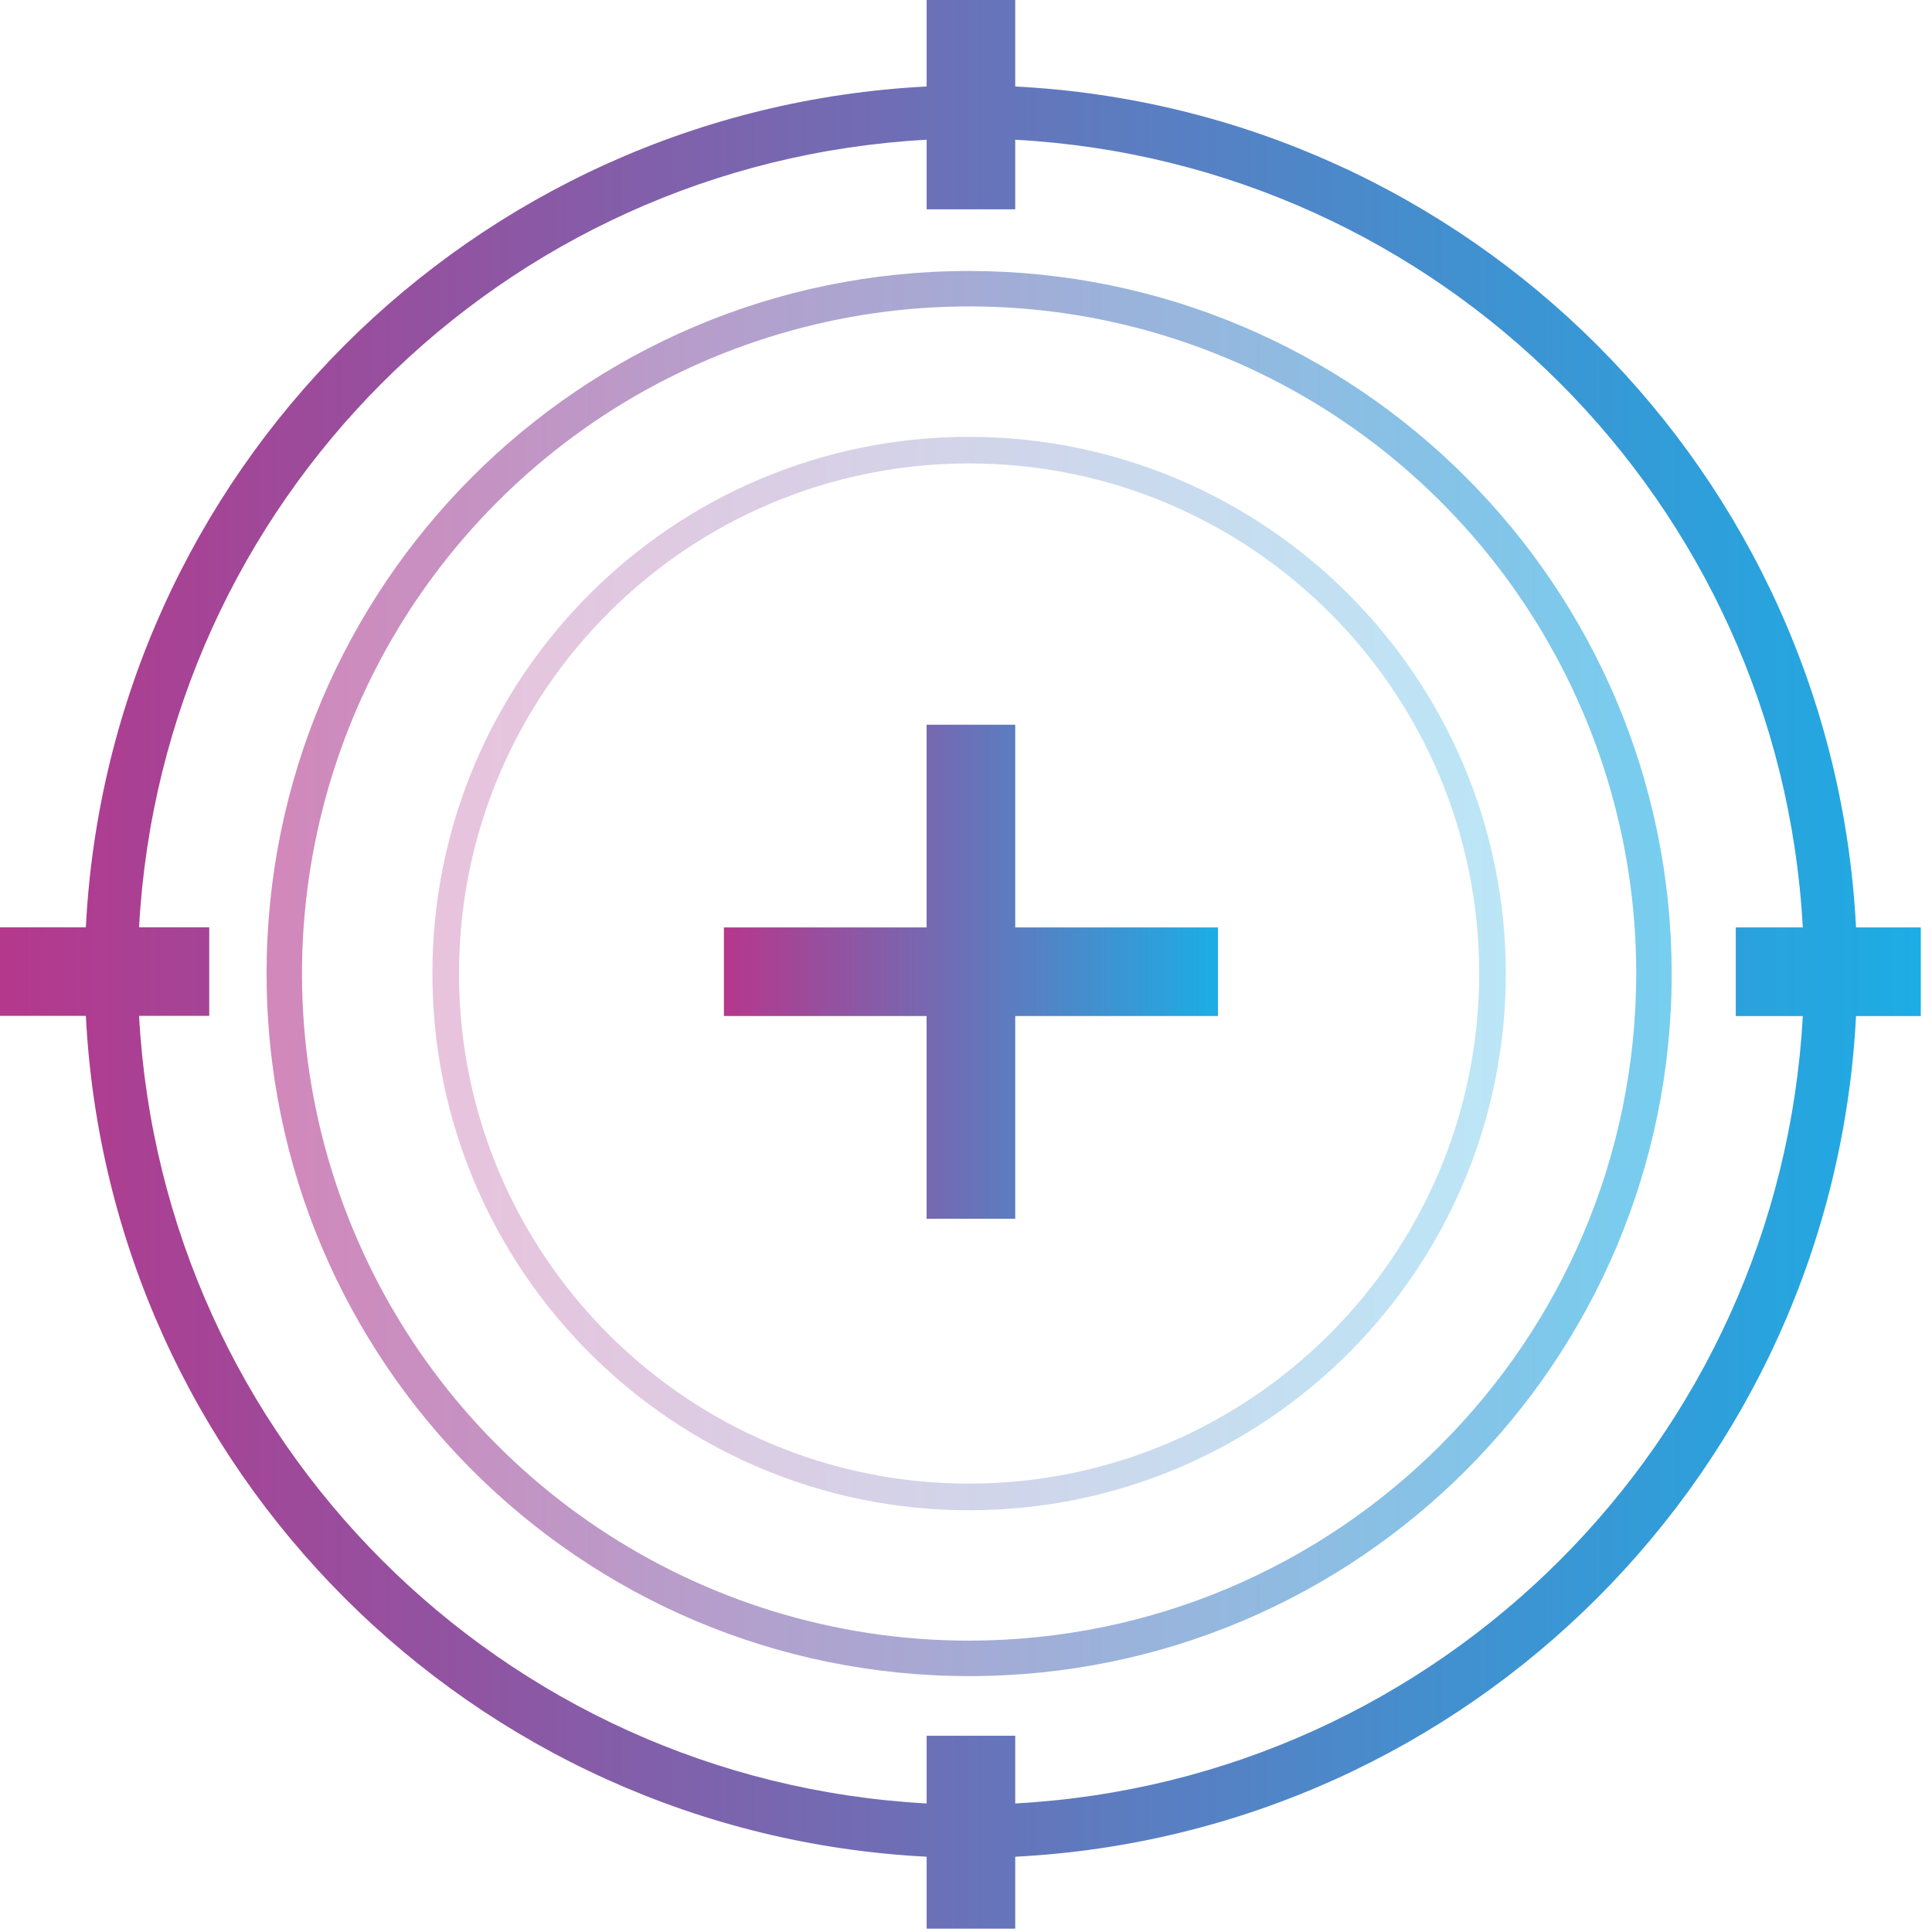
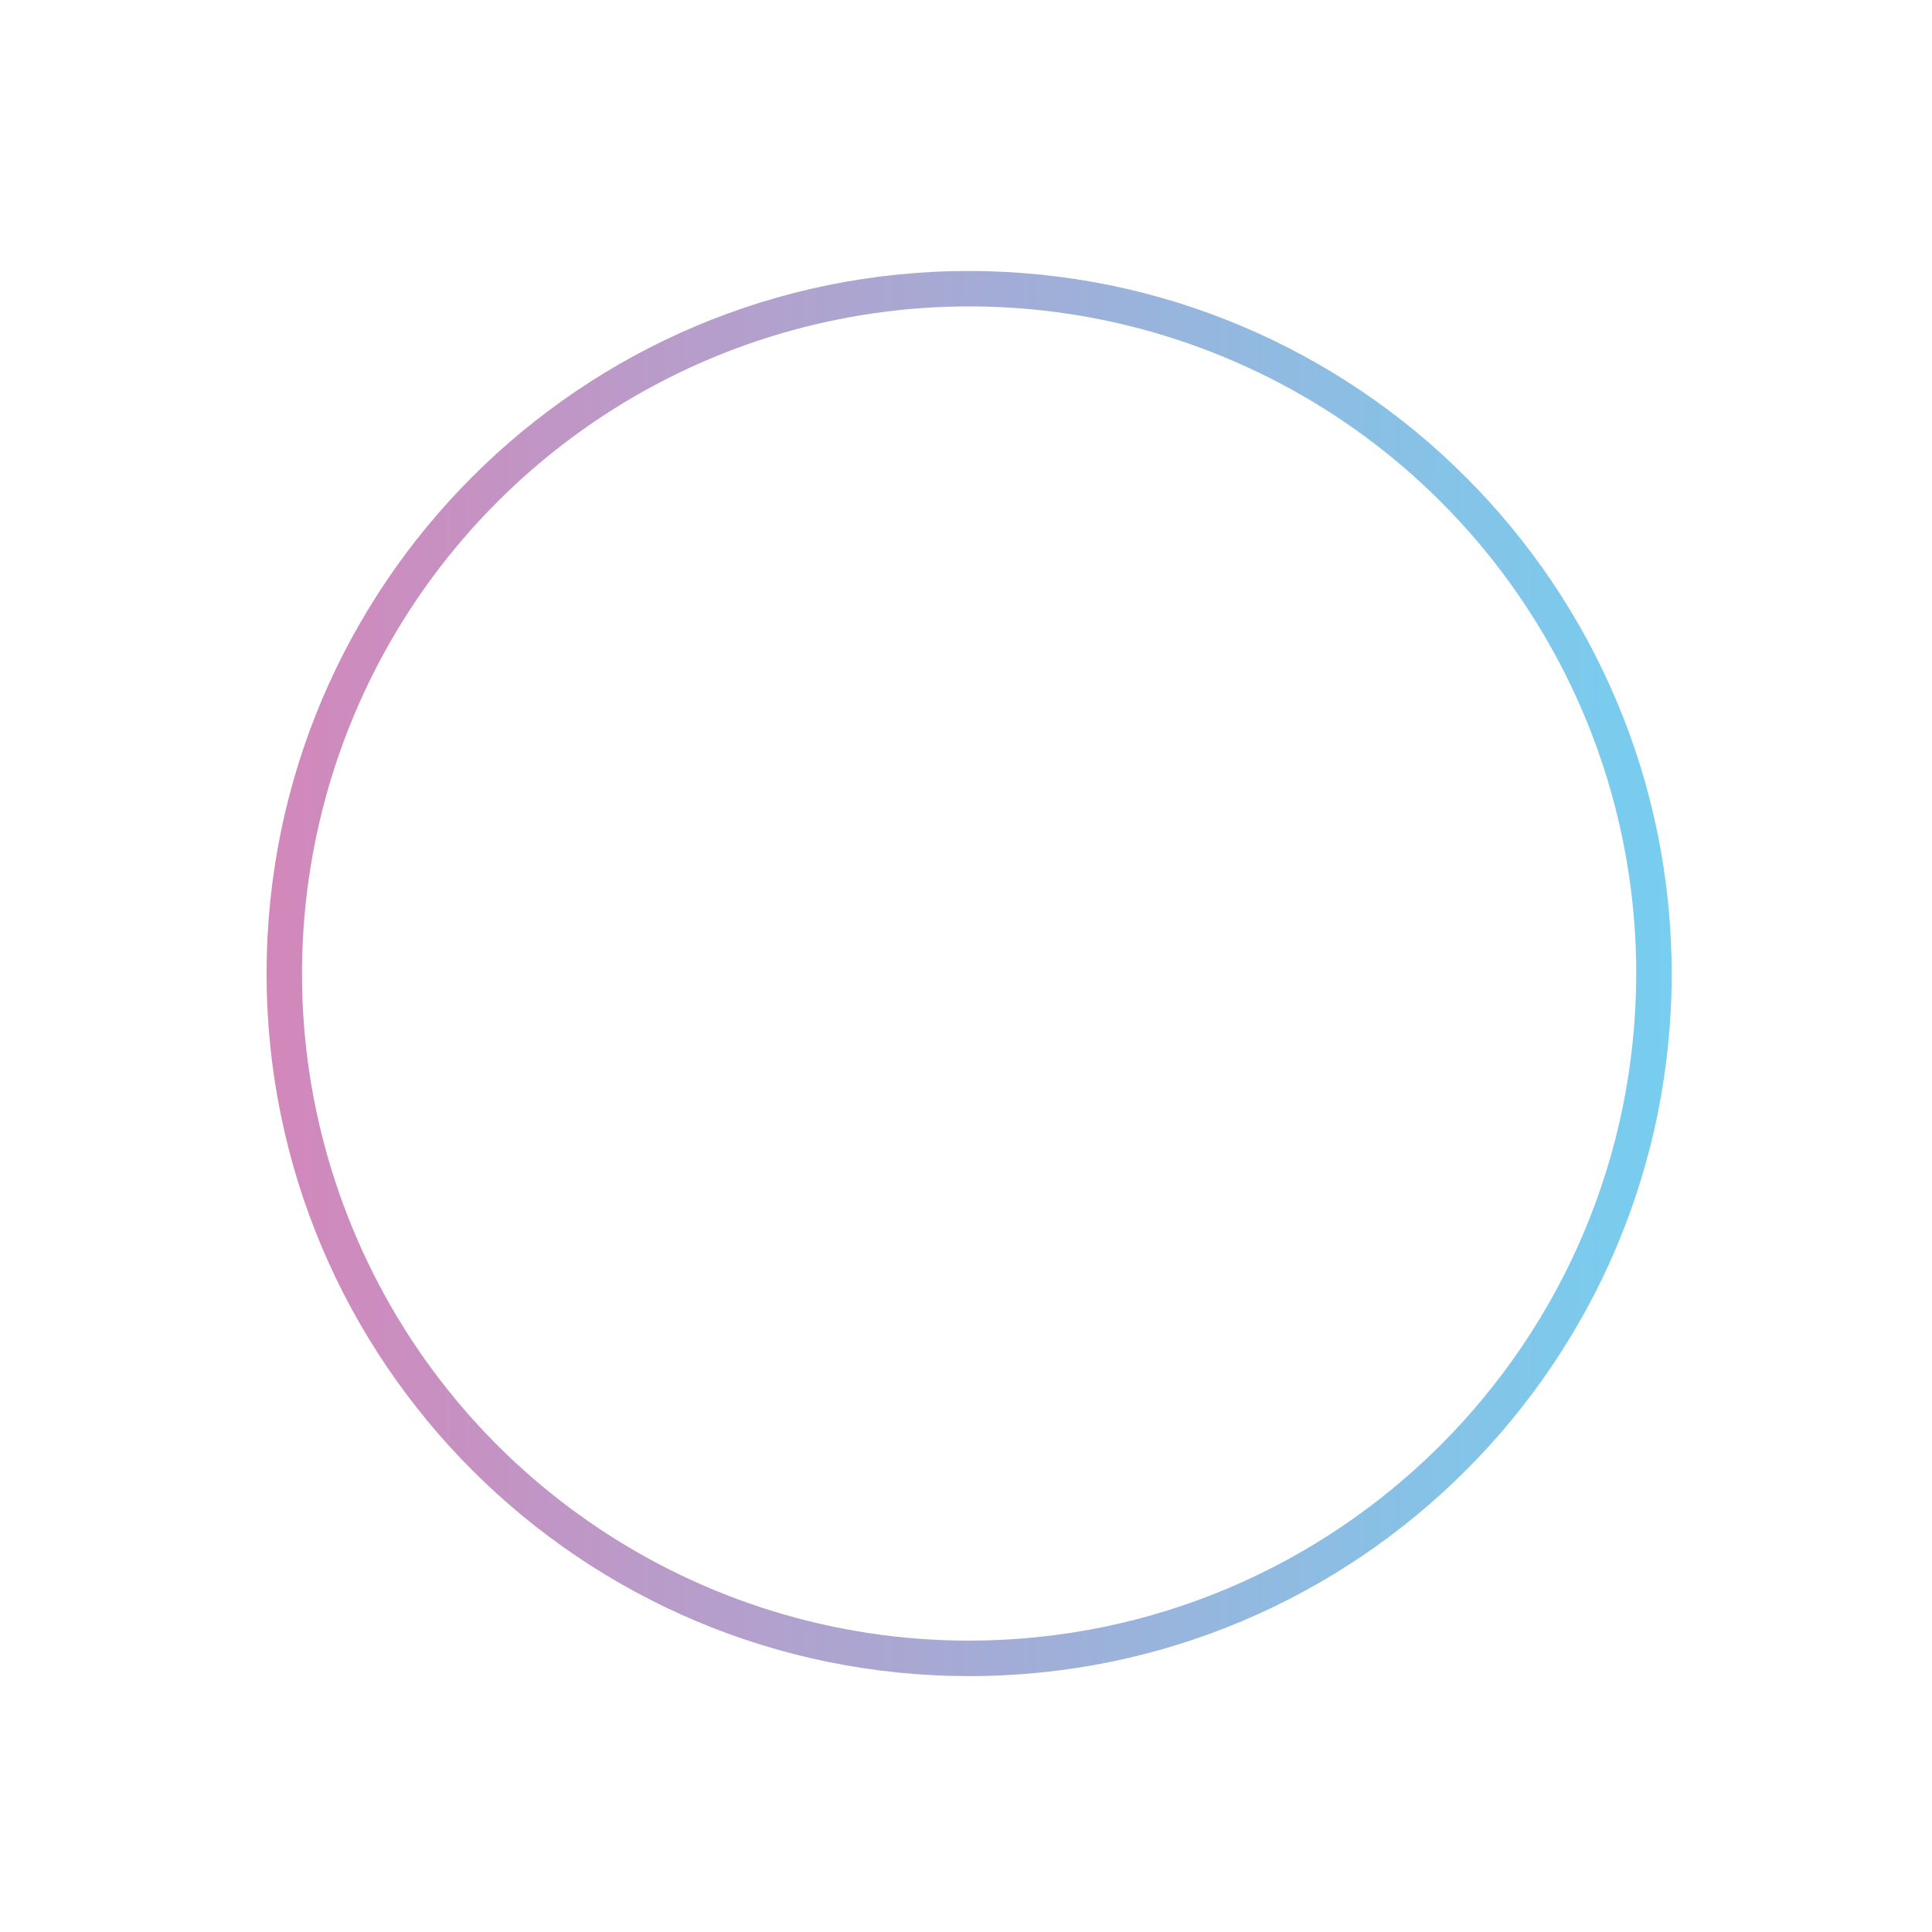
<svg xmlns="http://www.w3.org/2000/svg" width="56px" height="56px" viewBox="0 0 56 56" version="1.1">
  <title>jdp_accuracy</title>
  <desc>Created with Sketch.</desc>
  <defs>
    <linearGradient x1="-5.86657168e-15%" y1="50%" x2="100%" y2="50%" id="linearGradient-1">
      <stop stop-color="#B6378C" offset="0%" />
      <stop stop-color="#1CADE5" offset="100%" />
    </linearGradient>
    <linearGradient x1="0.001%" y1="50%" x2="100%" y2="50%" id="linearGradient-2">
      <stop stop-color="#B6378C" offset="0%" />
      <stop stop-color="#1CADE5" offset="100%" />
    </linearGradient>
    <linearGradient x1="0%" y1="50%" x2="100%" y2="50%" id="linearGradient-3">
      <stop stop-color="#B6378C" offset="0%" />
      <stop stop-color="#1CADE5" offset="100%" />
    </linearGradient>
    <linearGradient x1="0.001%" y1="49.999%" x2="100.001%" y2="49.999%" id="linearGradient-4">
      <stop stop-color="#B6378C" offset="0%" />
      <stop stop-color="#1CADE5" offset="100%" />
    </linearGradient>
  </defs>
  <g id="LANDING-PAGE-PCC" stroke="none" stroke-width="1" fill="none" fill-rule="evenodd">
    <g id="Landing-Page-PCC-Mobile" transform="translate(-133, -3656)" fill-rule="nonzero">
      <g id="Section-4" transform="translate(0, 2984)">
        <g id="Accruacy" transform="translate(41, 672)">
          <g id="jdp_accuracy" transform="translate(92, 0)">
-             <path d="M28.091,43.004 C19.925,43.004 13.305,36.385 13.305,28.219 C13.305,20.053 19.925,13.433 28.091,13.433 C36.257,13.433 42.876,20.053 42.876,28.219 C42.867,36.381 36.253,42.995 28.091,43.004 M28.091,12.662 C19.499,12.662 12.534,19.627 12.534,28.219 C12.534,36.81 19.499,43.775 28.091,43.775 C36.682,43.775 43.647,36.81 43.647,28.219 C43.638,19.631 36.678,12.672 28.091,12.662" id="Shape" fill="url(#linearGradient-1)" opacity="0.3" />
            <path d="M28.091,47.555 C20.27,47.555 13.219,42.844 10.226,35.618 C7.233,28.393 8.888,20.076 14.418,14.545 C19.948,9.015 28.265,7.361 35.491,10.354 C42.716,13.347 47.428,20.398 47.427,28.219 C47.415,38.893 38.765,47.543 28.091,47.555 M28.091,7.854 C16.844,7.854 7.727,16.972 7.727,28.218 C7.727,39.465 16.844,48.582 28.091,48.583 C39.337,48.583 48.455,39.465 48.455,28.219 C48.442,16.977 39.332,7.867 28.091,7.854" id="Shape" fill="url(#linearGradient-2)" opacity="0.6" />
-             <path d="M55.675,26.882 L53.798,26.882 C53.125,13.711 42.599,3.182 29.427,2.507 L29.427,0 L26.859,0 L26.859,2.507 C13.689,3.182 3.163,13.708 2.488,26.878 L0,26.878 L0,29.446 L2.488,29.446 C3.163,42.616 13.689,53.142 26.859,53.818 L26.859,55.903 L29.427,55.903 L29.427,53.818 C42.595,53.142 53.121,42.619 53.798,29.451 L55.675,29.451 L55.675,26.882 Z M29.427,52.274 L29.427,50.312 L26.859,50.312 L26.859,52.274 C14.54,51.602 4.703,41.765 4.031,29.446 L6.065,29.446 L6.065,26.878 L4.031,26.878 C4.703,14.559 14.54,4.722 26.859,4.05 L26.859,6.068 L29.427,6.068 L29.427,4.05 C41.748,4.722 51.586,14.562 52.255,26.882 L50.312,26.882 L50.312,29.451 L52.255,29.451 C51.581,41.768 41.744,51.603 29.427,52.274 Z" id="Shape" fill="url(#linearGradient-3)" />
-             <polygon id="Path" fill="url(#linearGradient-4)" points="29.427 21.006 26.858 21.006 26.858 26.882 20.983 26.882 20.983 29.45 26.858 29.45 26.858 35.327 29.427 35.327 29.427 29.45 35.303 29.45 35.303 26.882 29.427 26.882" />
          </g>
        </g>
      </g>
    </g>
  </g>
</svg>